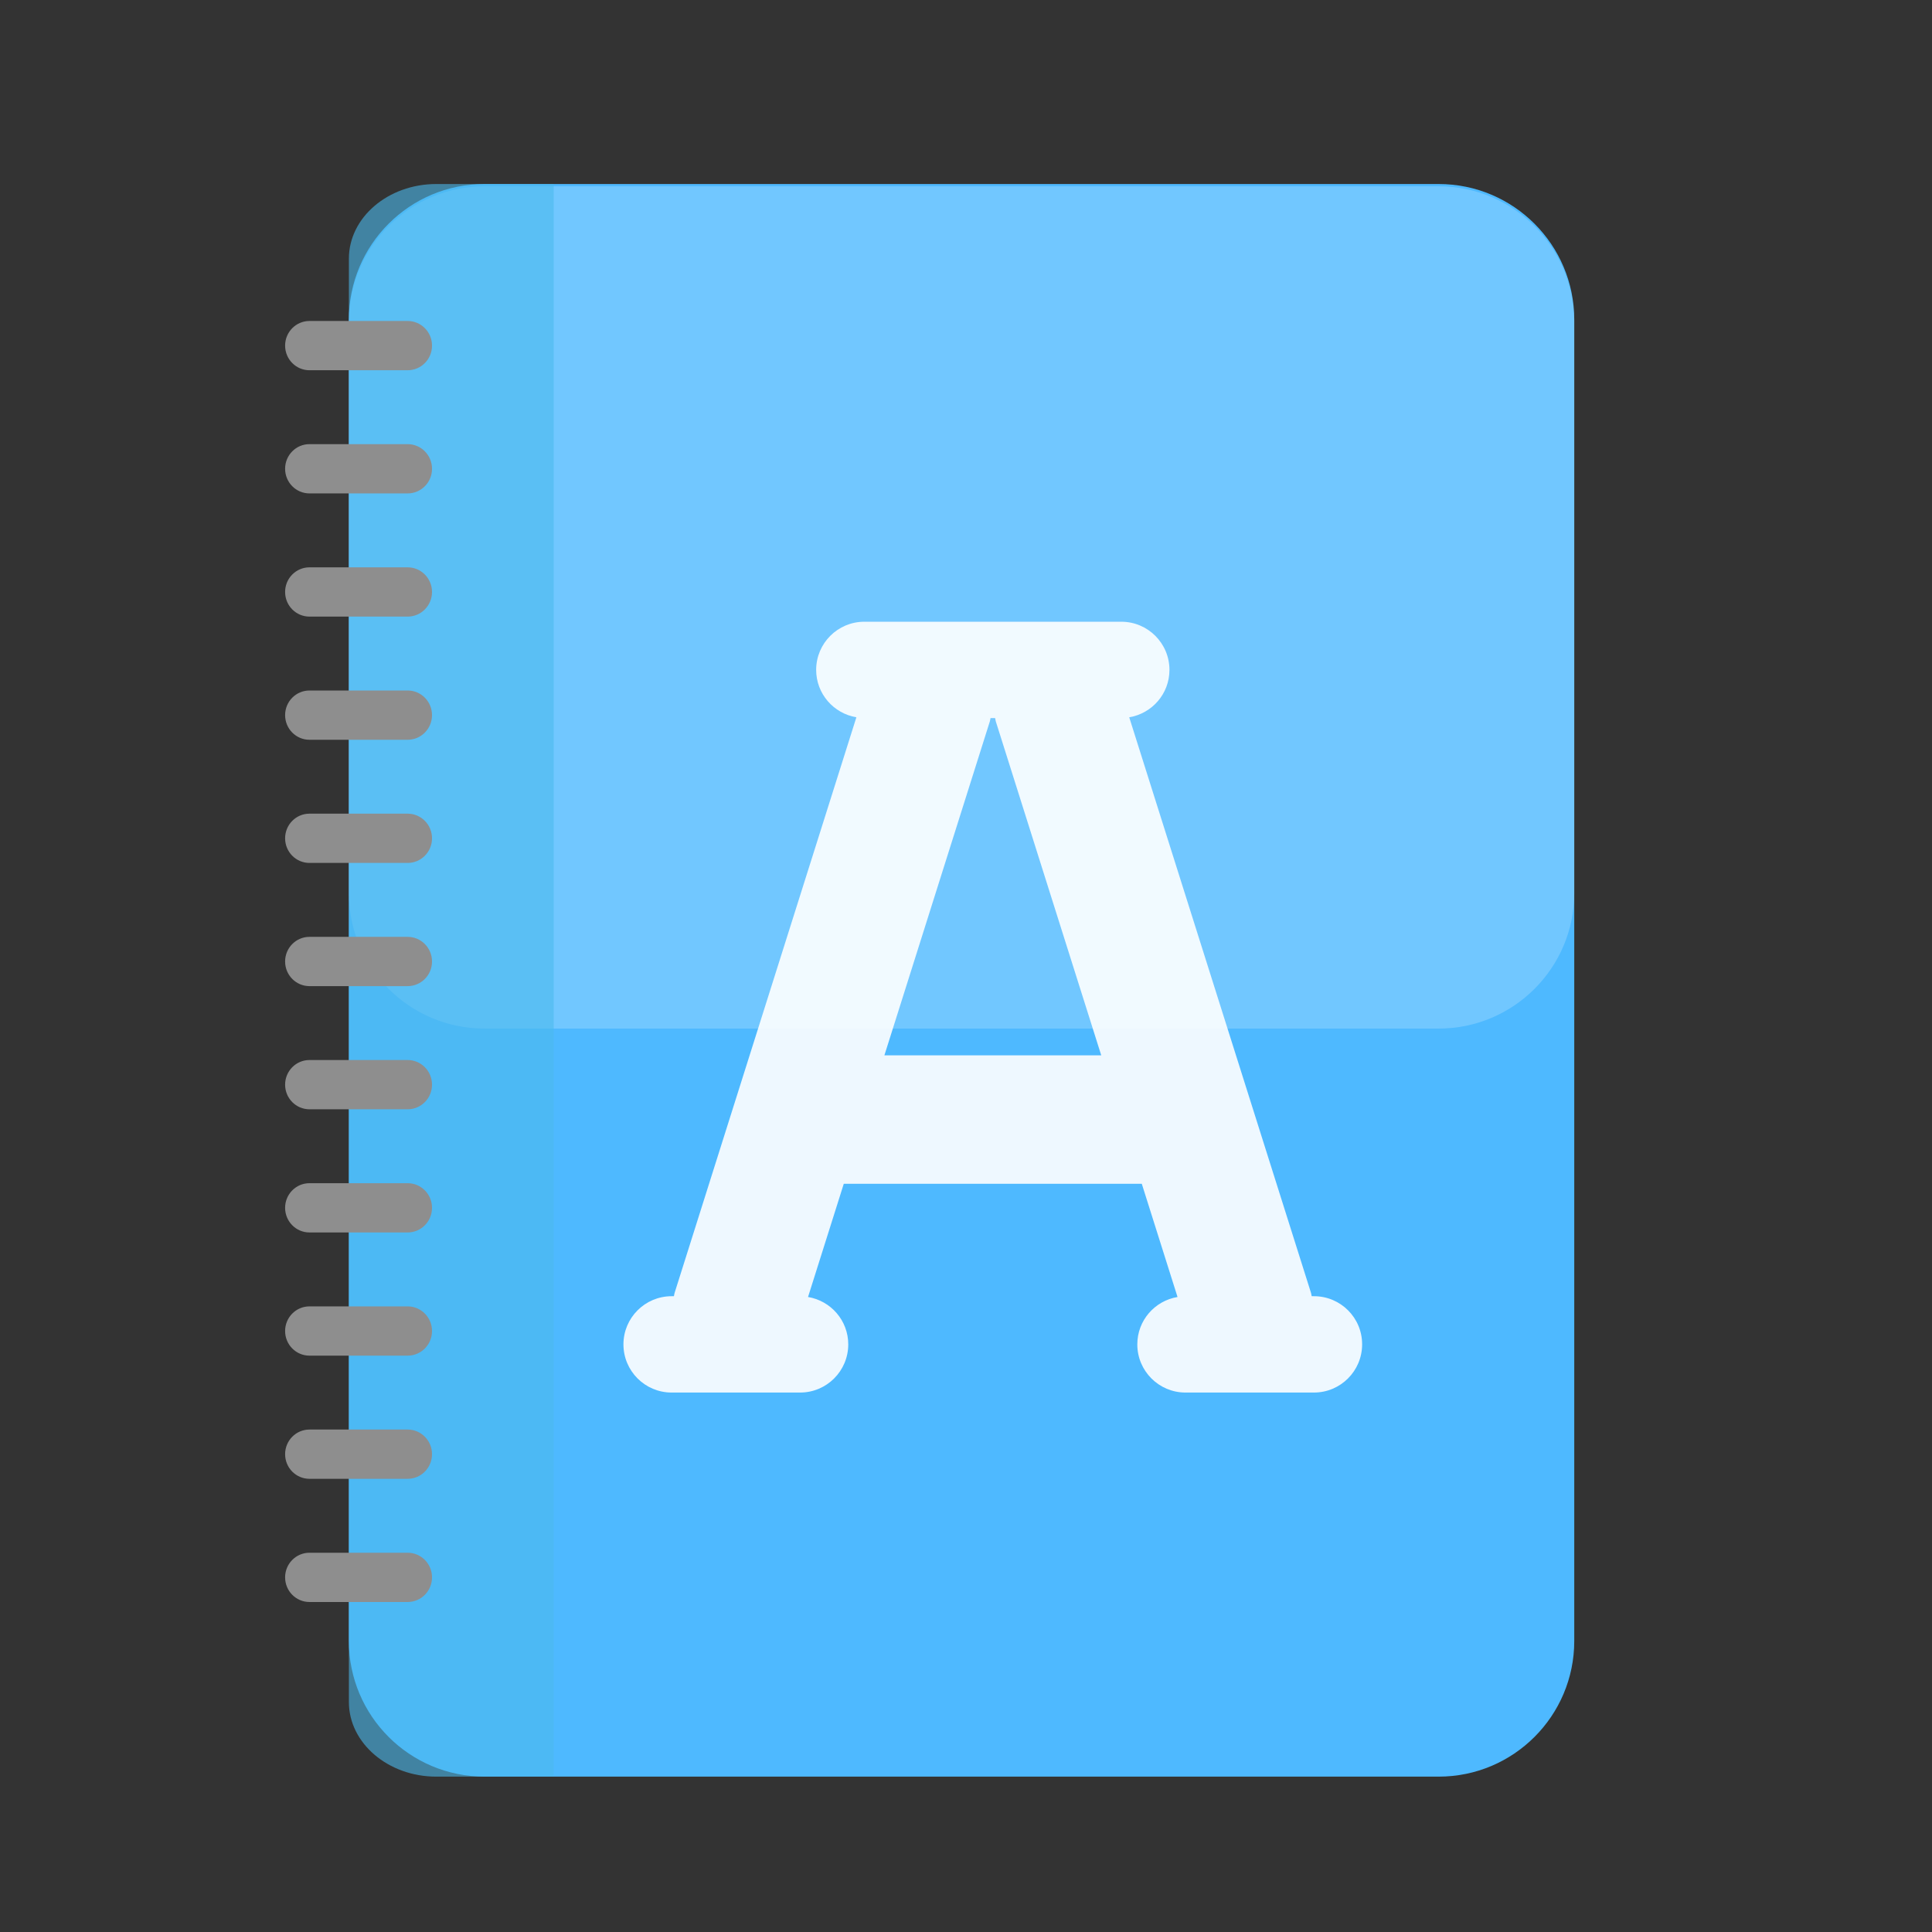
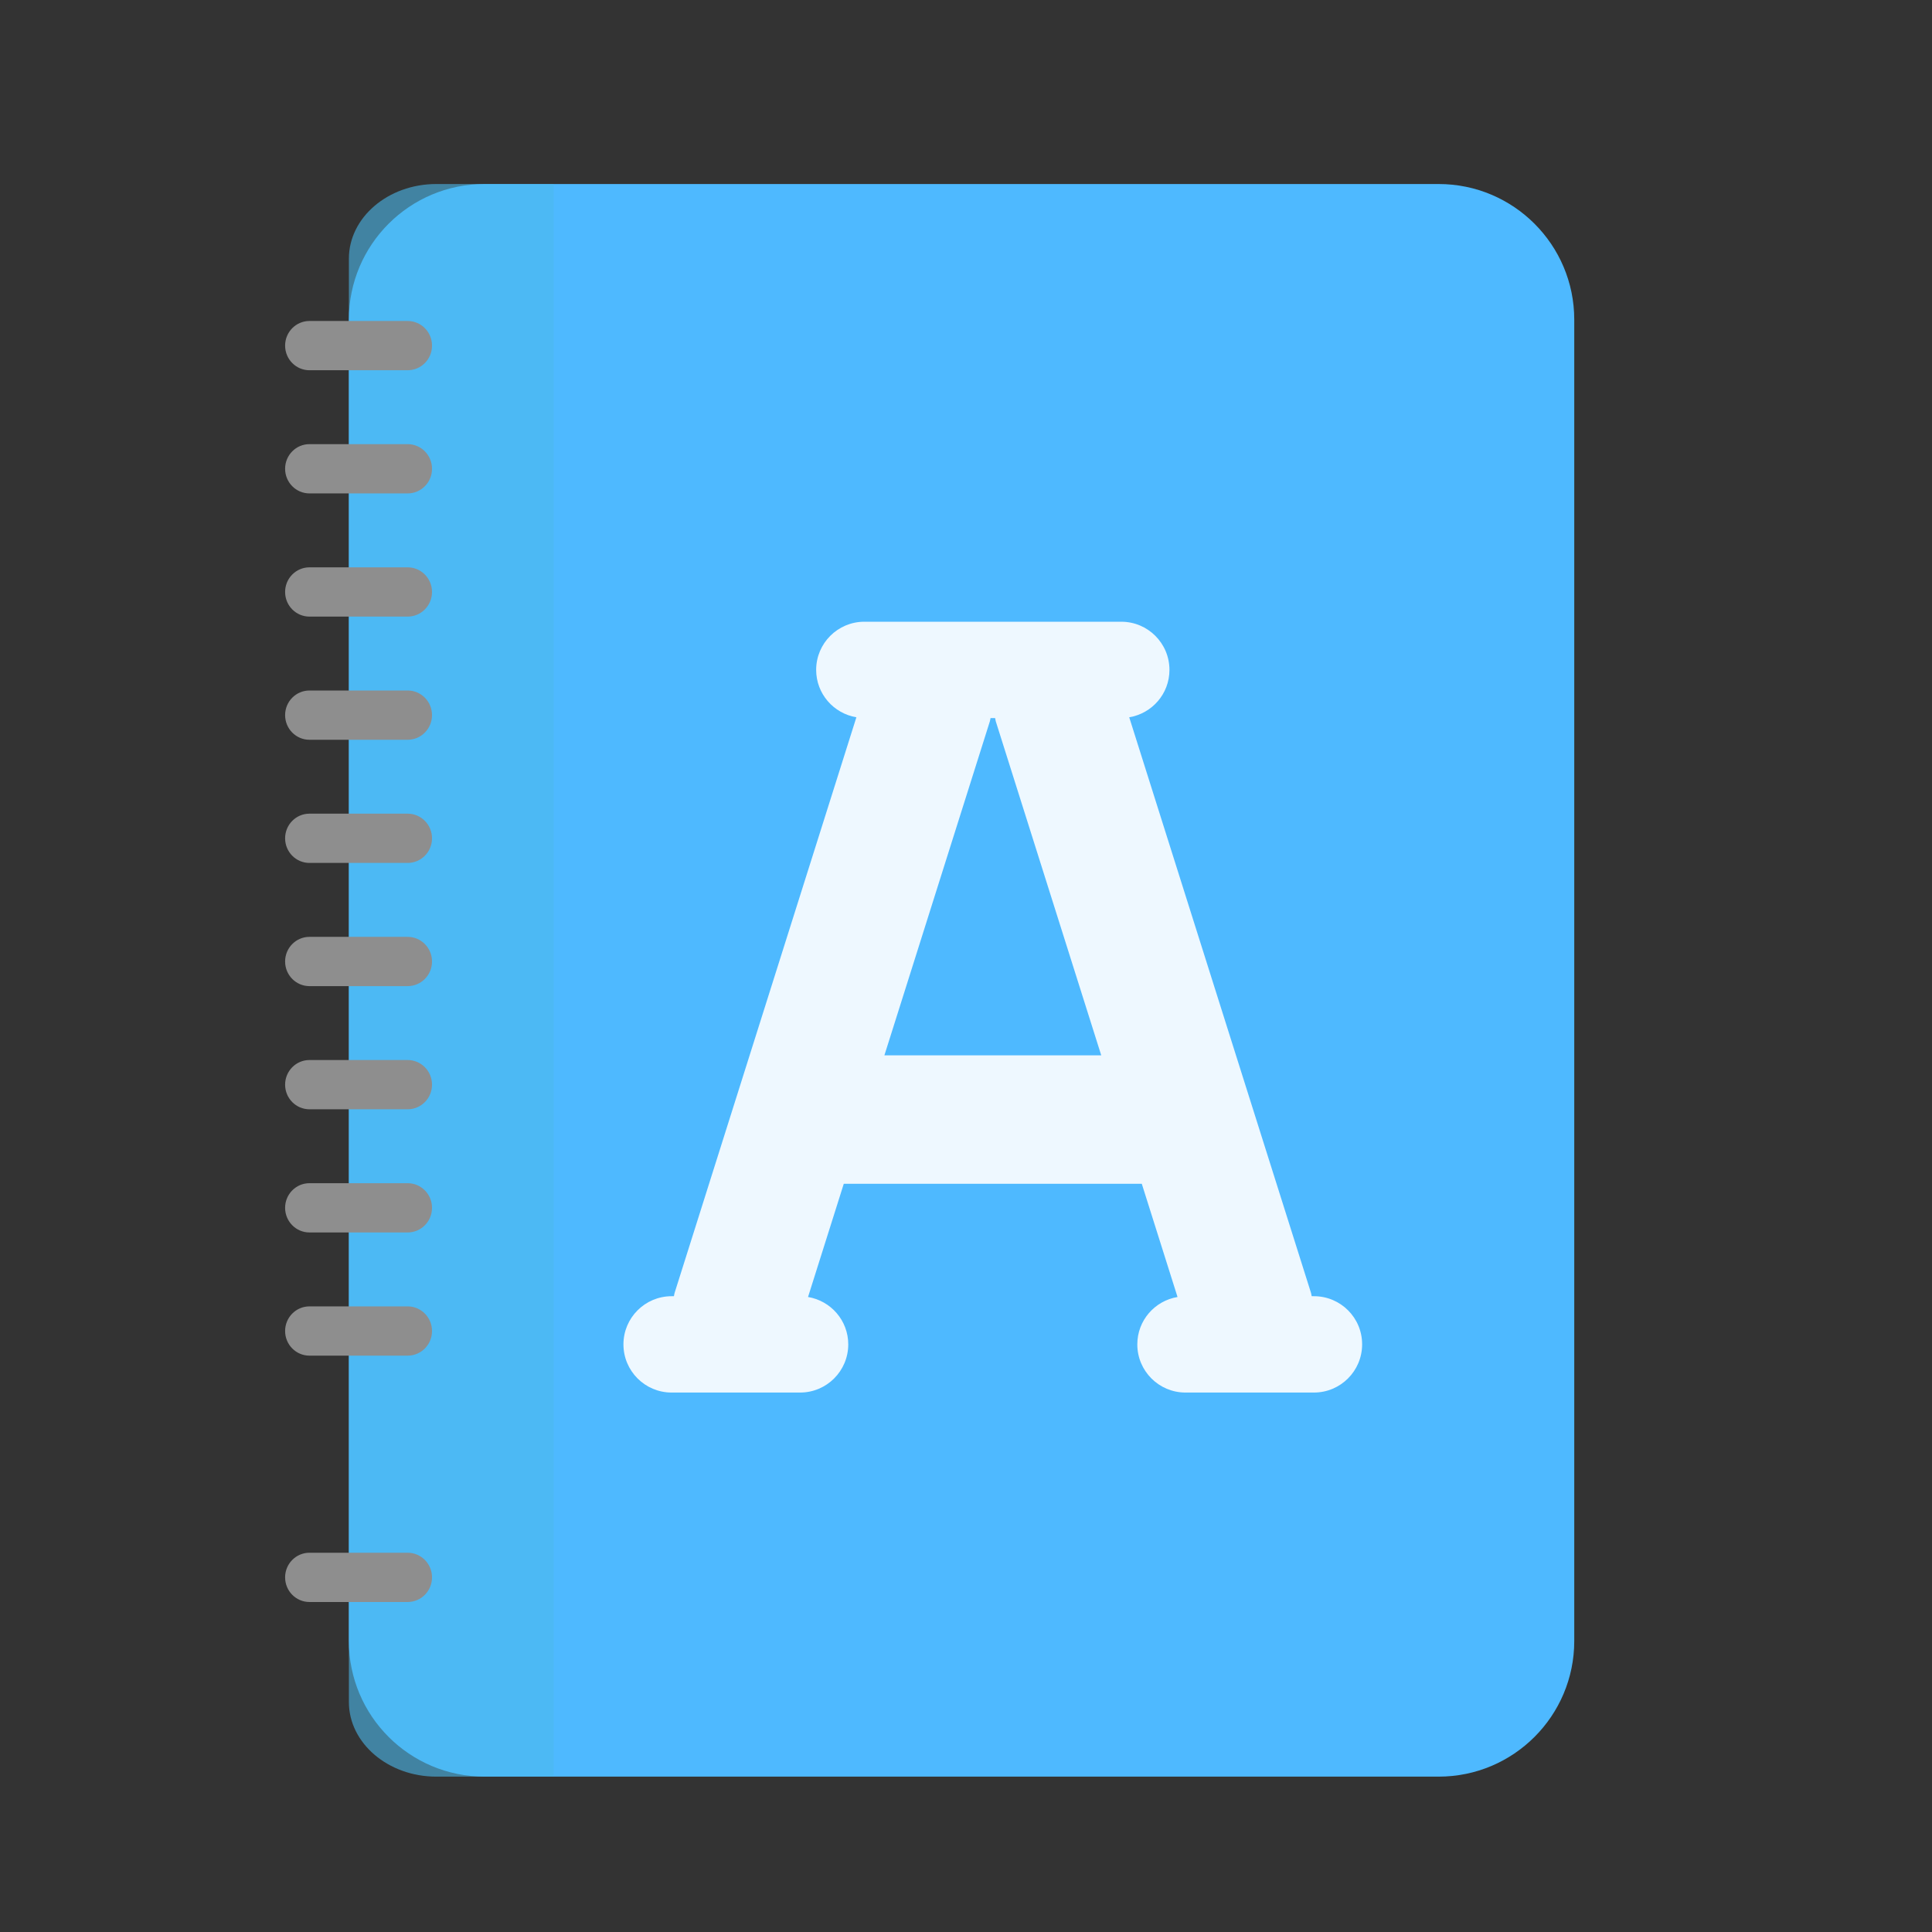
<svg xmlns="http://www.w3.org/2000/svg" version="1.1" x="0px" y="0px" width="72px" height="72px" viewBox="0 0 72 72" enable-background="new 0 0 72 72" xml:space="preserve">
  <rect x="0" y="0" width="72" height="72" fill="#333333" stroke="none" />
  <g id="Layer_1">
    <g>
      <g id="Layer_4_1_">
        <path fill="#4EB9FF" d="M58.668,61.155c0,2.791-2.263,5.055-5.055,5.055H18.056c-2.791,0-5.055-2.263-5.055-5.055V11.913     c0-2.791,2.263-5.055,5.055-5.055h35.557c2.791,0,5.055,2.263,5.055,5.055V61.155L58.668,61.155z" />
-         <path opacity="0.2" fill="#FFFFFF" enable-background="new    " d="M58.668,33.277c0,2.791-2.263,5.055-5.055,5.055H18.056     c-2.791,0-5.055-2.263-5.055-5.055V11.998c0-2.791,2.263-5.055,5.055-5.055h35.557c2.791,0,5.055,2.263,5.055,5.055V33.277     L58.668,33.277z" />
      </g>
    </g>
    <g opacity="0.9">
      <path fill="#FFFFFF" d="M48.969,48.306h-0.086c-0.011-0.041-0.013-0.082-0.025-0.122l-6.775-21.453    c0.85-0.142,1.499-0.875,1.499-1.766c0-0.992-0.804-1.795-1.795-1.795h-9.576c-0.991,0-1.795,0.804-1.795,1.795    c0,0.89,0.65,1.624,1.499,1.766l-6.775,21.453c-0.013,0.041-0.015,0.081-0.025,0.122h-0.086c-0.991,0-1.795,0.804-1.795,1.795    c0,0.992,0.804,1.795,1.795,1.795h4.788c0.991,0,1.795-0.804,1.795-1.795c0-0.89-0.65-1.624-1.499-1.766l1.332-4.219h11.106    l1.332,4.219c-0.85,0.142-1.499,0.875-1.499,1.766c0,0.992,0.804,1.795,1.795,1.795h4.788c0.991,0,1.795-0.804,1.795-1.795    C50.765,49.11,49.961,48.306,48.969,48.306z M32.959,39.329l3.93-12.446c0.013-0.041,0.015-0.081,0.025-0.122h0.171    c0.011,0.041,0.013,0.082,0.025,0.122l3.93,12.446H32.959z" />
    </g>
  </g>
  <g id="Layer_2">
    <g opacity="0.6">
      <path fill="#4BB9EC" d="M20.634,6.858h-4.374c-1.797,0-3.258,1.248-3.258,2.782v53.788c0,1.534,1.462,2.782,3.258,2.782h4.374    L20.634,6.858L20.634,6.858z" />
    </g>
    <g>
      <g>
        <path fill="#8E8E8E" d="M15.192,13.798h-3.659c-0.502,0-0.908-0.411-0.908-0.918c0-0.507,0.406-0.918,0.908-0.918h3.659     c0.502,0,0.908,0.411,0.908,0.918C16.101,13.387,15.694,13.798,15.192,13.798z" />
      </g>
    </g>
    <g>
      <g>
        <path fill="#8E8E8E" d="M15.192,18.388h-3.659c-0.502,0-0.908-0.411-0.908-0.918c0-0.507,0.406-0.918,0.908-0.918h3.659     c0.502,0,0.908,0.411,0.908,0.918C16.101,17.977,15.694,18.388,15.192,18.388z" />
      </g>
    </g>
    <g>
      <g>
        <path fill="#8E8E8E" d="M15.192,22.979h-3.659c-0.502,0-0.908-0.411-0.908-0.918s0.406-0.918,0.908-0.918h3.659     c0.502,0,0.908,0.411,0.908,0.918S15.694,22.979,15.192,22.979z" />
      </g>
    </g>
    <g>
      <g>
        <path fill="#8E8E8E" d="M15.192,27.569h-3.659c-0.502,0-0.908-0.411-0.908-0.918s0.406-0.918,0.908-0.918h3.659     c0.502,0,0.908,0.411,0.908,0.918S15.694,27.569,15.192,27.569z" />
      </g>
    </g>
    <g>
      <g>
        <path fill="#8E8E8E" d="M15.192,32.159h-3.659c-0.502,0-0.908-0.411-0.908-0.918c0-0.507,0.406-0.918,0.908-0.918h3.659     c0.502,0,0.908,0.411,0.908,0.918C16.101,31.748,15.694,32.159,15.192,32.159z" />
      </g>
    </g>
    <g>
      <g>
        <path fill="#8E8E8E" d="M15.192,36.75h-3.659c-0.502,0-0.908-0.411-0.908-0.918c0-0.507,0.406-0.918,0.908-0.918h3.659     c0.502,0,0.908,0.411,0.908,0.918C16.101,36.339,15.694,36.75,15.192,36.75z" />
      </g>
    </g>
    <g>
      <g>
        <path fill="#8E8E8E" d="M15.192,41.34h-3.659c-0.502,0-0.908-0.411-0.908-0.918c0-0.507,0.406-0.918,0.908-0.918h3.659     c0.502,0,0.908,0.411,0.908,0.918C16.101,40.929,15.694,41.34,15.192,41.34z" />
      </g>
    </g>
    <g>
      <g>
        <path fill="#8E8E8E" d="M15.192,45.93h-3.659c-0.502,0-0.908-0.411-0.908-0.918c0-0.507,0.406-0.918,0.908-0.918h3.659     c0.502,0,0.908,0.411,0.908,0.918C16.101,45.519,15.694,45.93,15.192,45.93z" />
      </g>
    </g>
    <g>
      <g>
        <path fill="#8E8E8E" d="M15.192,50.521h-3.659c-0.502,0-0.908-0.411-0.908-0.918c0-0.507,0.406-0.918,0.908-0.918h3.659     c0.502,0,0.908,0.411,0.908,0.918C16.101,50.11,15.694,50.521,15.192,50.521z" />
      </g>
    </g>
    <g>
      <g>
-         <path fill="#8E8E8E" d="M15.192,55.111h-3.659c-0.502,0-0.908-0.411-0.908-0.918s0.406-0.918,0.908-0.918h3.659     c0.502,0,0.908,0.411,0.908,0.918S15.694,55.111,15.192,55.111z" />
-       </g>
+         </g>
    </g>
    <g>
      <g>
        <path fill="#8E8E8E" d="M15.192,59.702h-3.659c-0.502,0-0.908-0.411-0.908-0.918c0-0.507,0.406-0.918,0.908-0.918h3.659     c0.502,0,0.908,0.411,0.908,0.918C16.101,59.29,15.694,59.702,15.192,59.702z" />
      </g>
    </g>
  </g>
</svg>